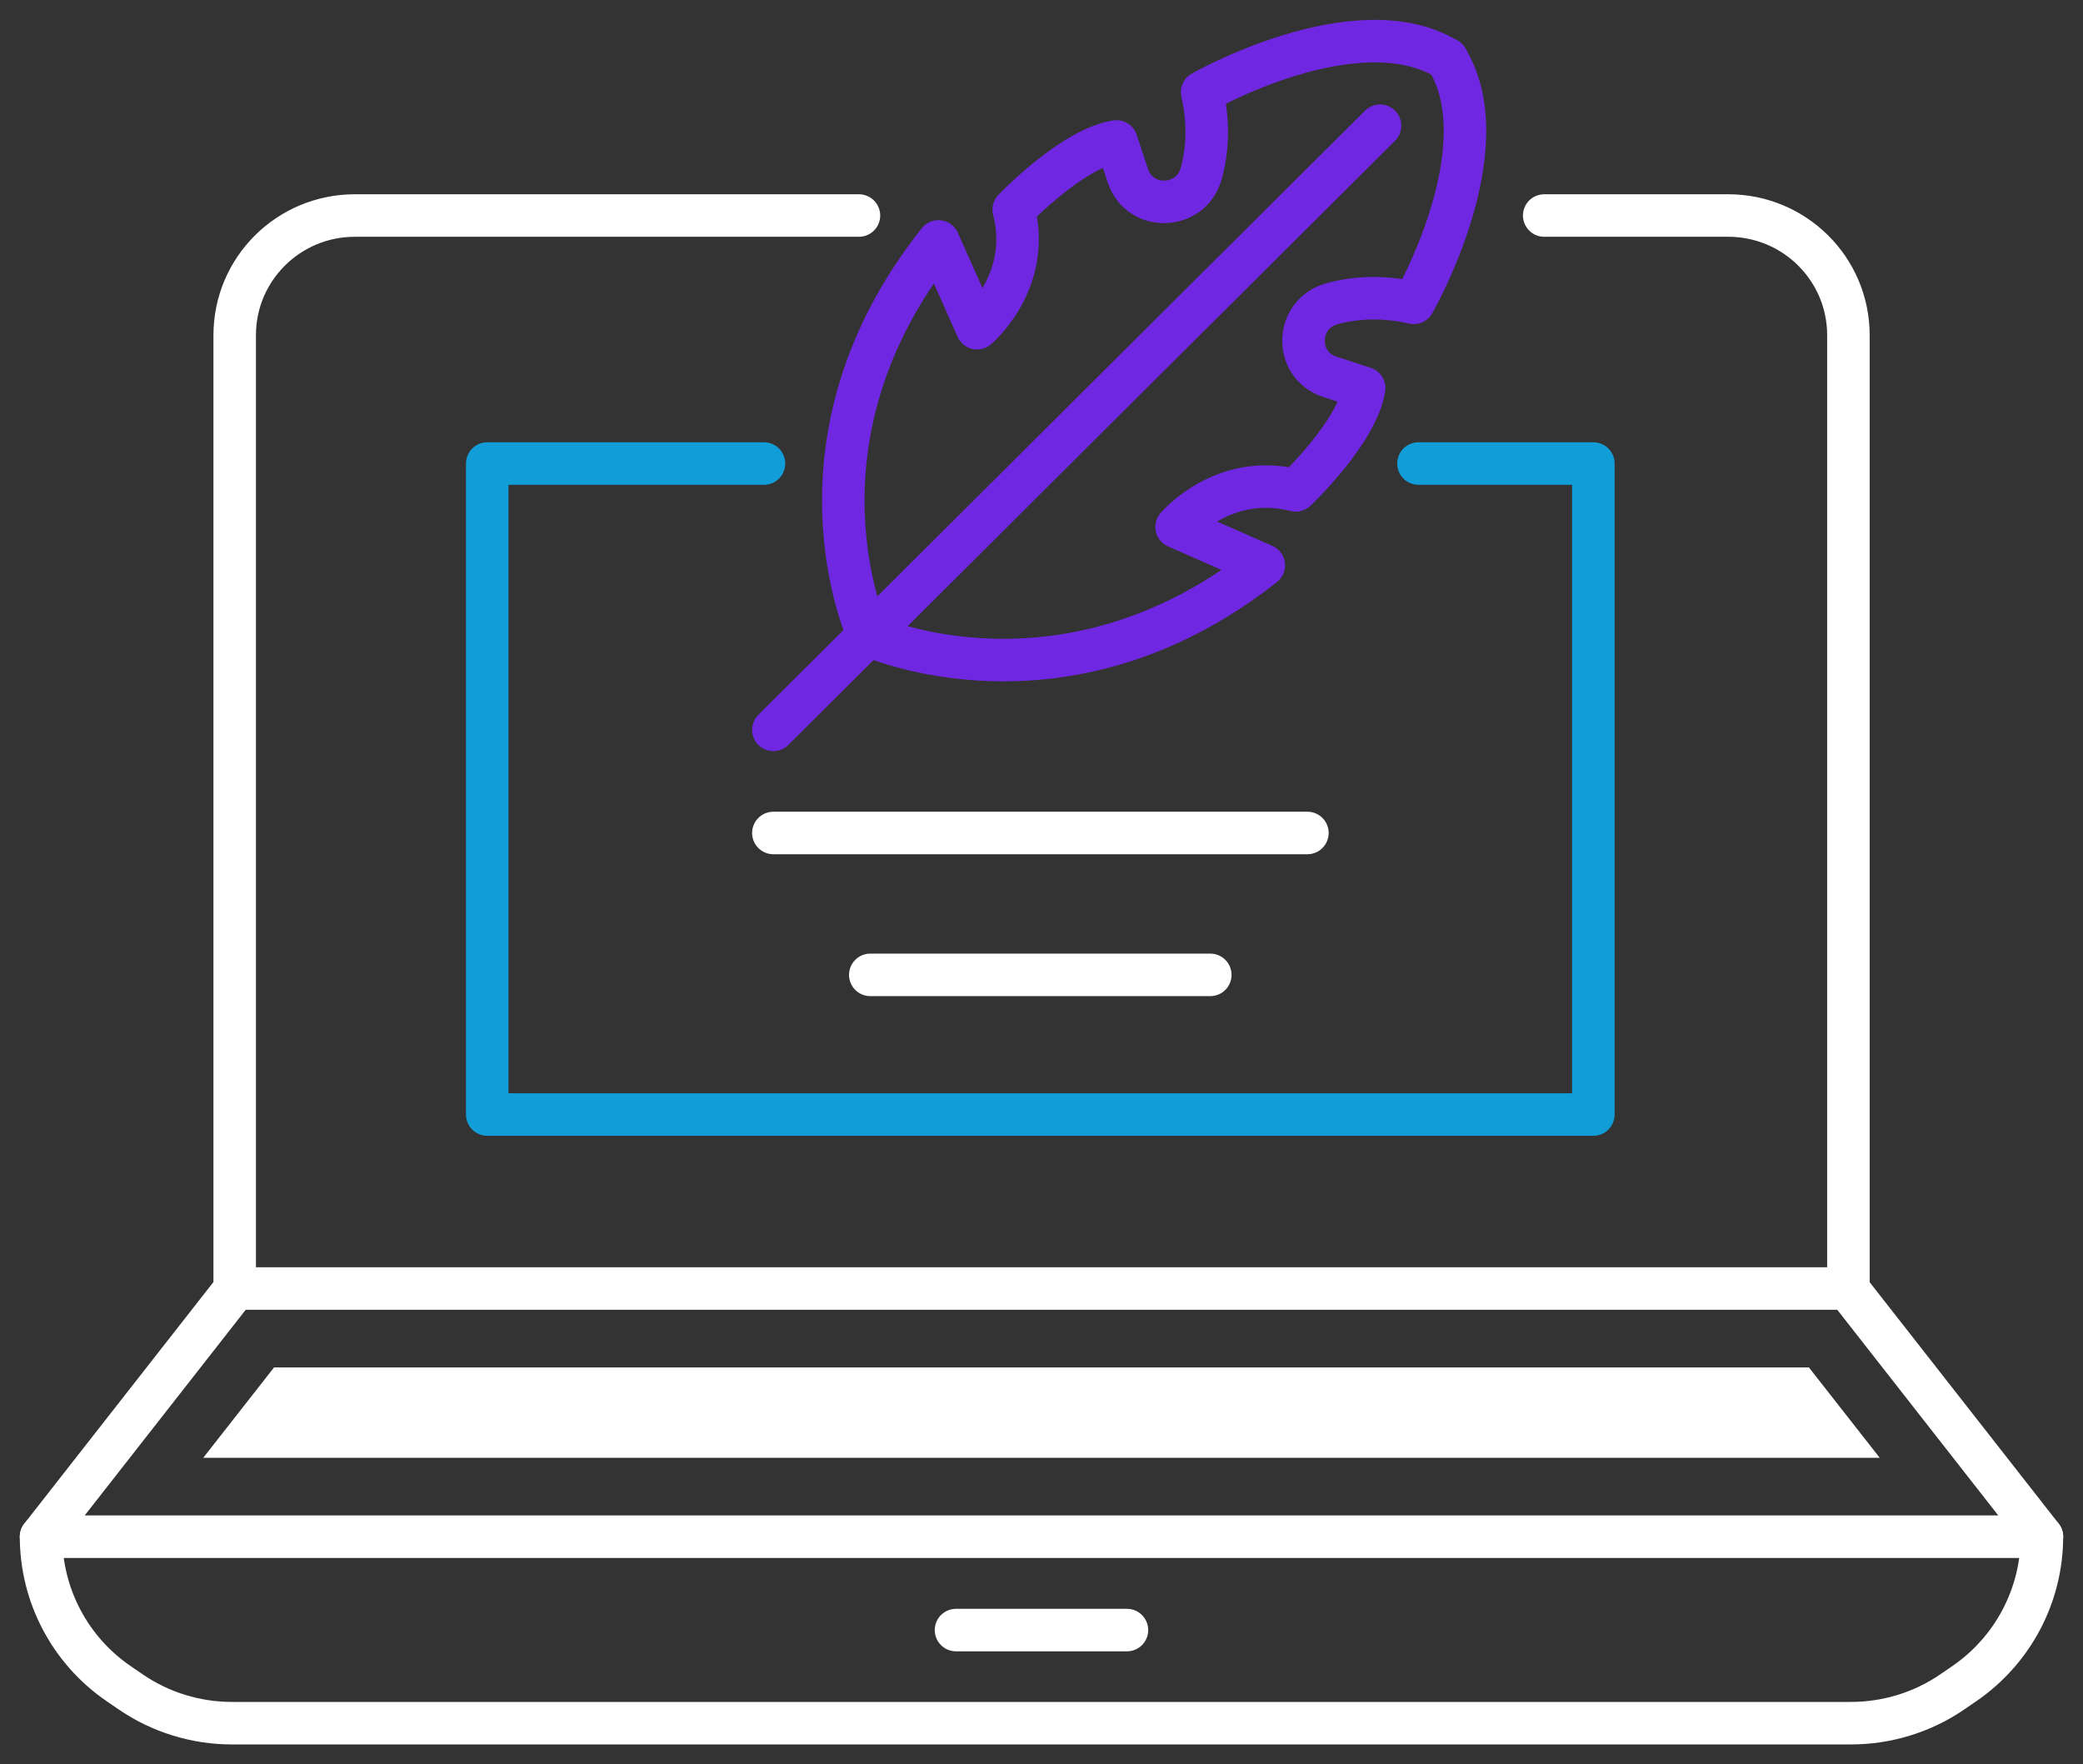
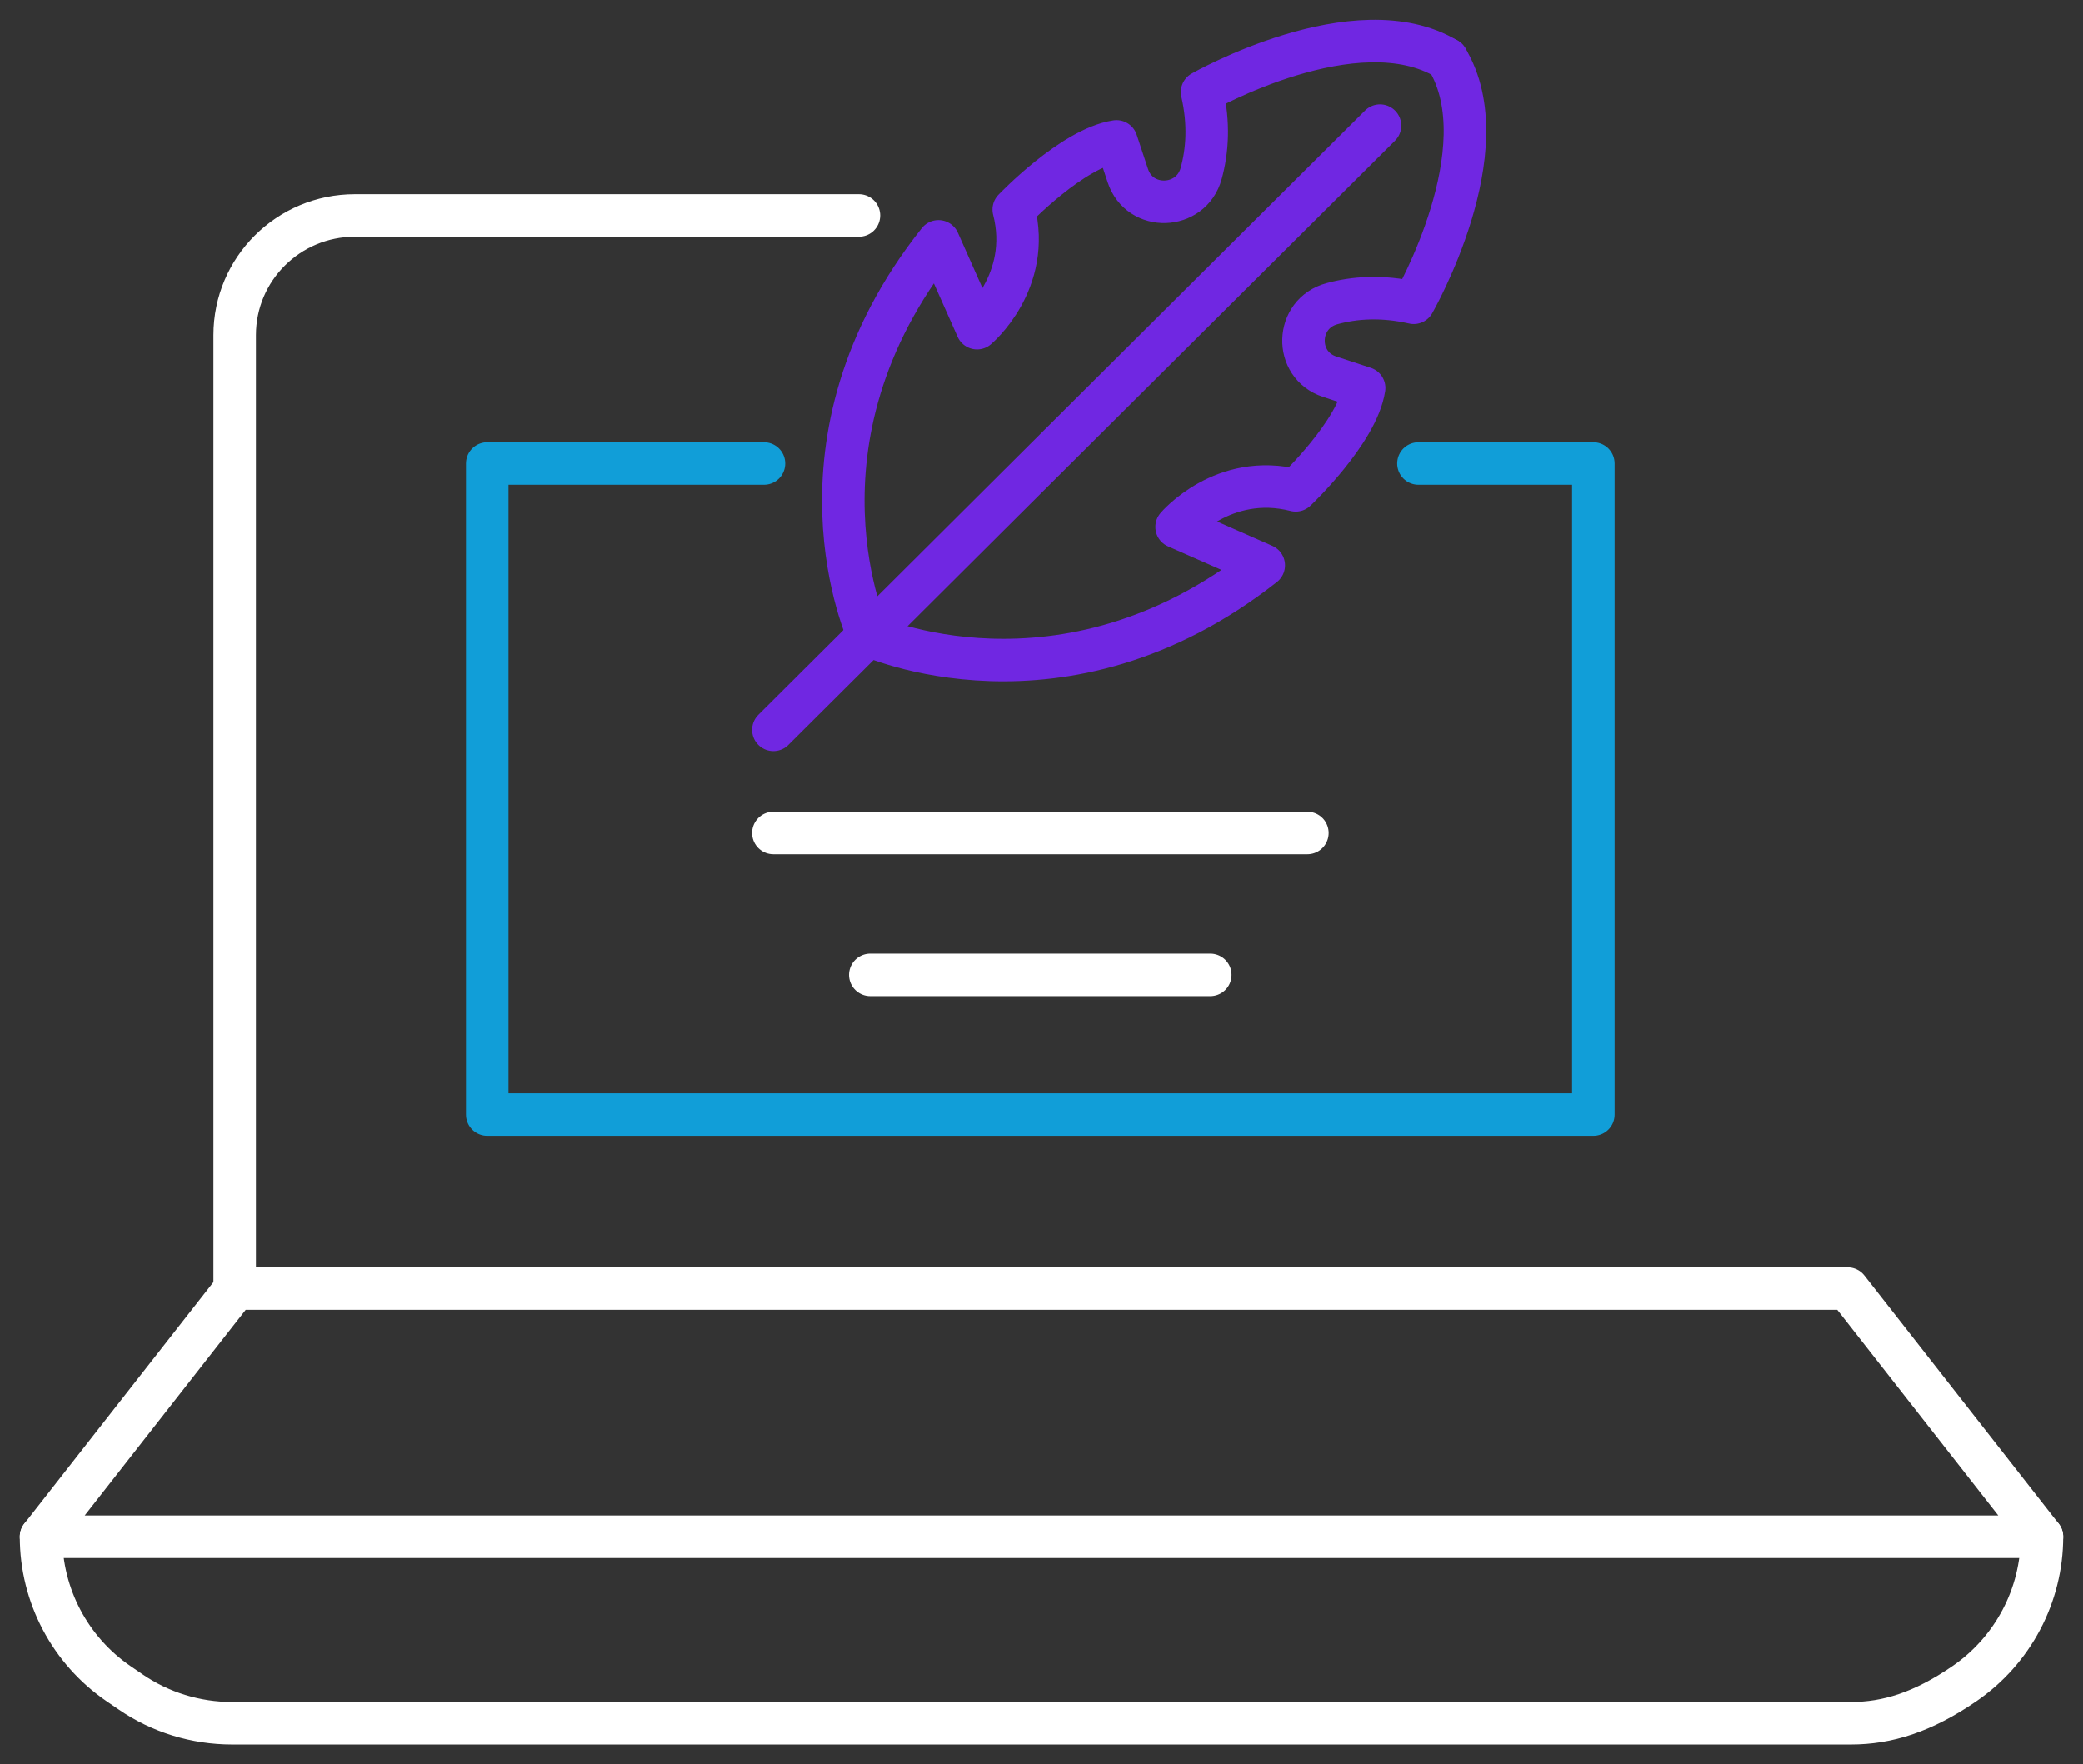
<svg xmlns="http://www.w3.org/2000/svg" width="98" height="83" viewBox="0 0 98 83" fill="none">
  <rect x="0" y="0" width="98" height="83" fill="#333333" stroke="none" />
  <path d="M40.852 29.881C40.852 29.881 36.639 20.805 44.152 11.357L45.967 15.441C45.967 15.441 48.571 13.269 47.694 9.86C47.694 9.86 50.447 6.971 52.529 6.655L53.064 8.27C53.623 9.959 56.04 9.885 56.513 8.165C56.805 7.107 56.898 5.826 56.556 4.335C56.556 4.335 63.815 0.202 68.084 2.782" stroke="#7027E2" stroke-width="2" stroke-linecap="round" stroke-linejoin="round" />
  <path d="M40.852 29.881C40.852 29.881 49.969 34.076 59.458 26.596L55.357 24.79C55.357 24.79 57.538 22.197 60.962 23.07C60.962 23.07 63.864 20.329 64.181 18.256L62.559 17.724C60.863 17.167 60.938 14.76 62.665 14.29C63.728 13.999 65.014 13.907 66.512 14.247C66.512 14.247 70.663 7.02 68.072 2.77" stroke="#7027E2" stroke-width="2" stroke-linecap="round" stroke-linejoin="round" />
  <path d="M36.385 34.336L64.927 5.913" stroke="#7027E2" stroke-width="2" stroke-linecap="round" stroke-linejoin="round" />
  <path d="M86.926 60.618L96.067 72.293H48.999H1.932L11.073 60.618H86.926Z" stroke="white" stroke-width="2" stroke-linecap="round" stroke-linejoin="round" />
-   <path d="M9.569 68.581H88.436L85.105 64.33H12.893L9.562 68.581H9.569Z" fill="white" />
-   <path d="M96.067 72.293C96.067 75.052 94.7 77.638 92.419 79.204L91.86 79.587C90.456 80.553 88.784 81.066 87.081 81.066H10.918C9.209 81.066 7.543 80.553 6.139 79.587L5.579 79.204C3.293 77.638 1.932 75.052 1.932 72.293" stroke="white" stroke-width="2" stroke-linecap="round" stroke-linejoin="round" />
-   <path d="M44.978 76.686H53.02" stroke="white" stroke-width="2" stroke-linecap="round" stroke-linejoin="round" />
-   <path d="M72.651 10.139H81.308C84.434 10.139 86.963 12.657 86.963 15.769V60.618" stroke="white" stroke-width="2" stroke-linecap="round" stroke-linejoin="round" />
+   <path d="M96.067 72.293C96.067 75.052 94.7 77.638 92.419 79.204C90.456 80.553 88.784 81.066 87.081 81.066H10.918C9.209 81.066 7.543 80.553 6.139 79.587L5.579 79.204C3.293 77.638 1.932 75.052 1.932 72.293" stroke="white" stroke-width="2" stroke-linecap="round" stroke-linejoin="round" />
  <path d="M11.042 60.618V15.769C11.042 12.657 13.571 10.139 16.697 10.139H40.411" stroke="white" stroke-width="2" stroke-linecap="round" stroke-linejoin="round" />
  <path d="M66.735 21.807H74.963V52.433H22.924V21.807H35.943" stroke="#119ED8" stroke-width="2" stroke-linecap="round" stroke-linejoin="round" />
  <path d="M36.385 39.187H61.51" stroke="white" stroke-width="2" stroke-linecap="round" stroke-linejoin="round" />
  <path d="M40.945 45.862H56.941" stroke="white" stroke-width="2" stroke-linecap="round" stroke-linejoin="round" />
</svg>